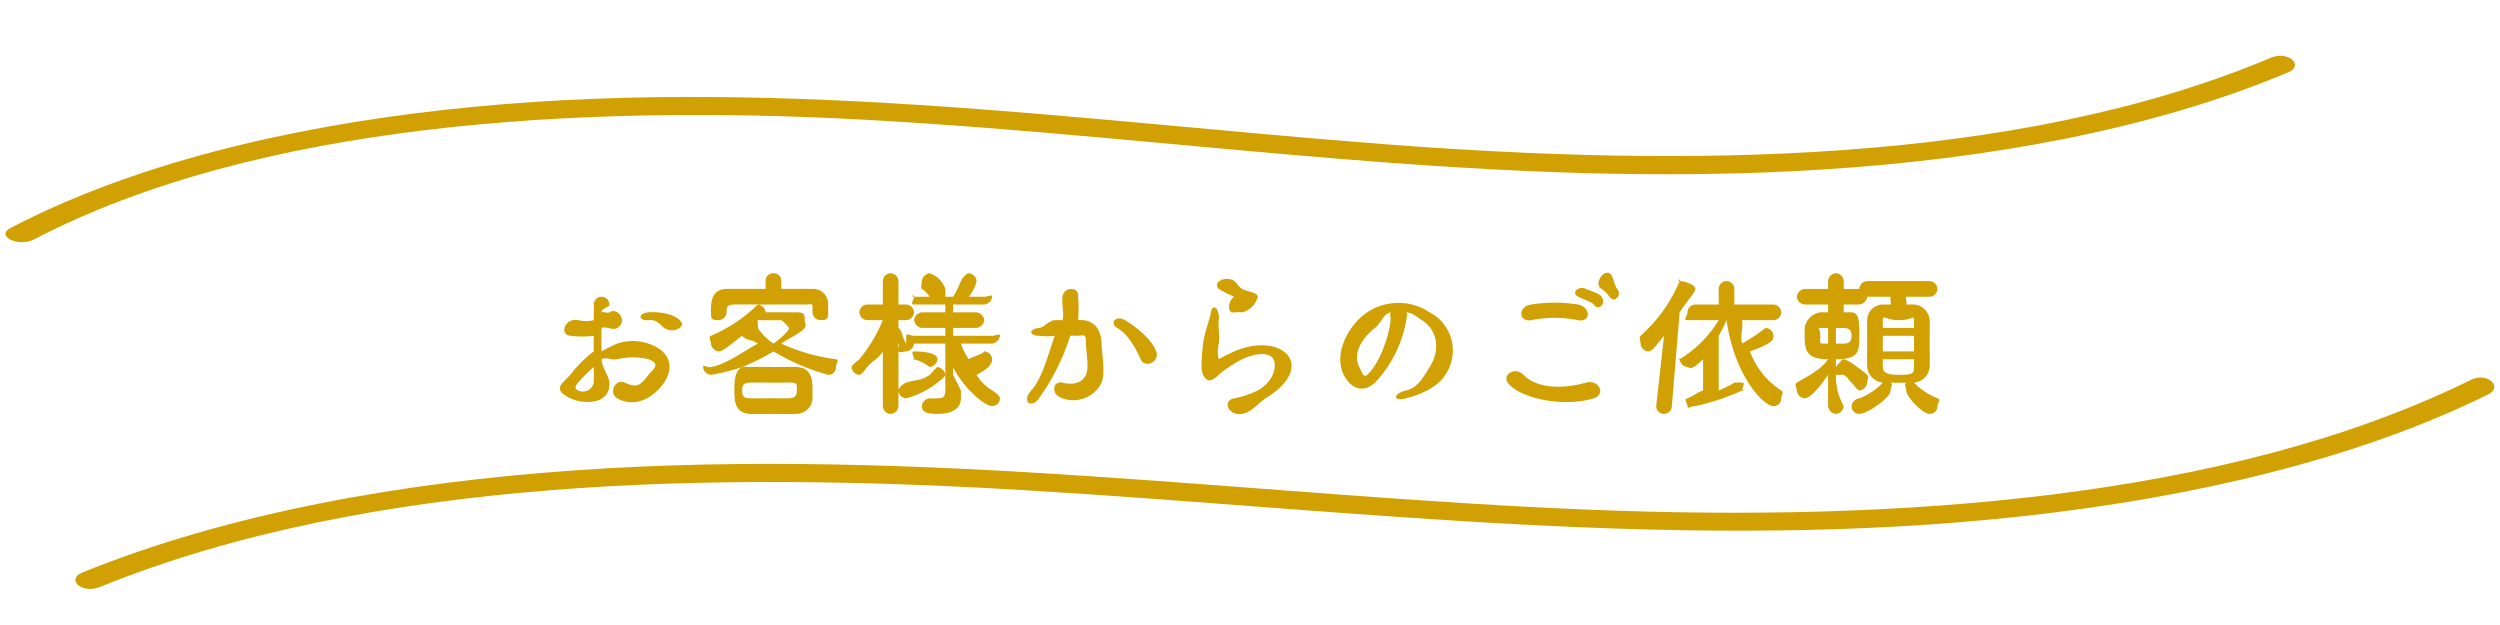
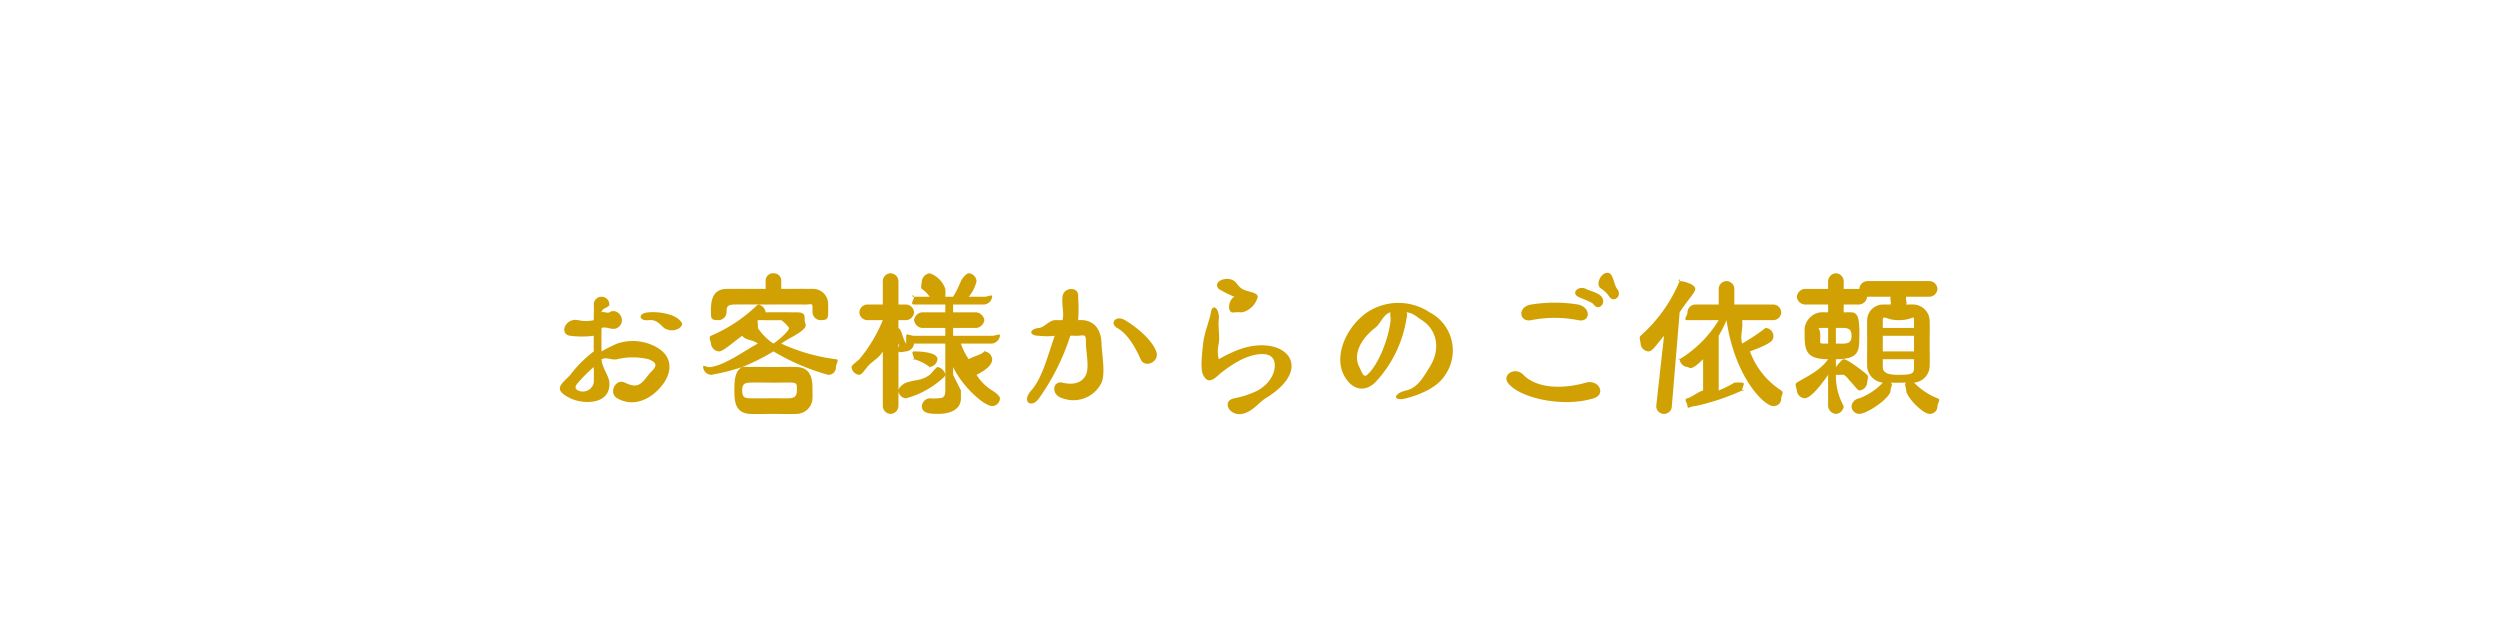
<svg xmlns="http://www.w3.org/2000/svg" width="320.011" height="79.963">
  <defs>
    <clipPath id="a">
-       <path fill="none" d="M0 0h317.125v63.452H0z" />
-     </clipPath>
+       </clipPath>
  </defs>
  <path d="M87.003 41.981c.341-.36.481-.5 0-1-.721-.761-2.557-1.12-4-1s-1.222 1.14 0 1c1.022-.12 1.479.539 2 1a1.81 1.81 0 002 0zm-10 4c.681-.32 1.279.16 2 0a8.6 8.6 0 014 0c1.743.641.481 1.359 0 2-.962 1.281-1.437 1.761-3 1-1.222-.6-2.142 1.339-1 2 2.325 1.321 4.7-.118 6-2 1.022-1.482 1.306-3.859-2-5a6.254 6.254 0 00-4 0 20.689 20.689 0 00-2 1c-.02-.761-.02-2.379 0-3 .641-.24 1.4.36 2 0 1.4-.841.082-2.721-1-2-.24.16-.7-.14-1 0 .04-.6.96-.56 1-1a1 1 0 10-2 0c.04.761 0 1.059 0 2a4.448 4.448 0 01-2 0c-1.663-.34-2.483 1.82-1 2a11.572 11.572 0 003 0c0 .8-.02 1.159 0 2a15.672 15.672 0 00-3 3c-1.062 1.161-2.385 1.839 0 3 1.643.8 5.16.863 5-2-.04-.861-.96-1.939-1-3zm-1 1c.02.821.02 1.459 0 2a1.417 1.417 0 01-2 1c-.461-.22-.421-.539 0-1a18.84 18.84 0 012-2zm24-11a.942.942 0 00-1-1 .942.942 0 00-1 1v1c-1.543 0-3.437-.02-5 0-2.084.02-2 2.059-2 3 0 .861.058 1 1 1a1.043 1.043 0 001-1c.02-.521-.082-.98 1-1 1.222-.02 2.537 0 4 0 1.8 0 3.4-.02 5 0 1.082.02 1-.382 1 1a1.043 1.043 0 001 1c.922 0 1-.2 1-1 0-.24.02-.76 0-1a1.917 1.917 0 00-2-2c-1.443-.02-2.577 0-4 0zm-1 9a28.721 28.721 0 007 3 .951.951 0 001-1c0-.42.5-.96 0-1a23.735 23.735 0 01-7-2c.9-.681 2.319-1.2 3-2 .3-.36 0-.64 0-1 0-.621.042-1-1-1-.3 0-2.657-.02-4 0 .02-.06 0 .06 0 0a1.126 1.126 0 00-1-1c-.261 0 .2-.2 0 0a19.551 19.551 0 01-6 4c-.361.18 0 .7 0 1a1.125 1.125 0 001 1c.581 0 1.617-1 3-2 .461.621 1.279.439 2 1-1.864 1-4.056 2.68-6 3-.6.1-1-.38-1 0a1.073 1.073 0 001 1 25.885 25.885 0 004-1c-.9.461-1 1.6-1 3 0 1.221.036 2.92 2 3 .842.04 1.918 0 3 0 .942 0 2.118.04 3 0a2.068 2.068 0 002-2c.02-.38 0-.62 0-1 0-1.021.024-2.92-2-3-.922-.04-2.018 0-3 0s-2.138-.04-3 0a5.549 5.549 0 00-1 0 26.622 26.622 0 004-2zm0-1a7.289 7.289 0 01-2-2c.08-.08-.08-.92 0-1 1.343 0 2.9.02 3 0a3.954 3.954 0 011 1c0 .36-1.119 1.399-2 2zm2 7c-.761.02-1.178 0-2 0-.8 0-2.3.02-3 0-.6-.02-1-.059-1-1 0-.861.359-.98 1-1 .721-.04 2.178 0 3 0 3.166 0 3-.221 3 1 0 .74-.299.96-1 1zm26-7a1.207 1.207 0 001-1c0-.36-.5 0-1 0h-5v-1h3a1.183 1.183 0 001-1 1.183 1.183 0 00-1-1h-3v-1h4a1.142 1.142 0 001-1c0-.36-.459 0-1 0h-2a4.551 4.551 0 001-2 1.091 1.091 0 00-1-1c-.3 0-.84.64-1 1a13.288 13.288 0 01-1 2h-1a5.555 5.555 0 000-1 3.2 3.2 0 00-2-2 1.165 1.165 0 00-1 1c0 .18-.2.84 0 1a4.3 4.3 0 011 1h-2c-.541 0 0-.38 0 0 0 .36-.561 1 0 1h4v1h-3a1.163 1.163 0 00-1 1 1.182 1.182 0 001 1h3v1h-4c-.5 0-1-.38-1 0 0 .06-.02.94 0 1-.4-.38-.539-1.78-1-2-.08-.04.08 0 0 0v-1h1a1.073 1.073 0 001-1 1.056 1.056 0 00-1-1h-1c.02-1.782 0-3 0-3a1.028 1.028 0 00-1-1 1.015 1.015 0 00-1 1v3h-2a1.041 1.041 0 00-1 1 1.041 1.041 0 001 1h2a19.072 19.072 0 01-3 5c-.22.22-1 .76-1 1a1.091 1.091 0 001 1c.281 0 .76-.7 1-1 .6-.741 1.479-1.079 2-2v7a1.029 1.029 0 001 1 1.043 1.043 0 001-1s.02-4.877 0-8c.281.3-.22.7 0 1 .18.22.8 0 1 0a1.145 1.145 0 001-1c0-.1.04.1 0 0 .12.06-.16 0 0 0h4v6c0 .921-.379 1-1 1a4.169 4.169 0 01-1 0c-.06-.02.06 0 0 0a1.09 1.09 0 00-1 1c0 .781.657 1 2 1 2.224 0 3-.939 3-2v-1l-1-2v-1c1.262 2.623 4.018 5 5 5a1.028 1.028 0 001-1c0-.3-.659-.8-1-1a6.155 6.155 0 01-2-2c1.383-.7 2-1.339 2-2a1.091 1.091 0 00-1-1c-.18 0 .18-.18 0 0-.461.481-1.279.56-2 1a7.79 7.79 0 01-1-2zm-8 3a1.145 1.145 0 001-1c0-1-2.679-1-3-1-.461 0 0 .6 0 1 0 .22-.281-.14 0 0a5.8 5.8 0 012 1c.18.18-.181 0 0 0zm1 2c.281-.24 1-.76 1-1a1.209 1.209 0 00-1-1c-.14 0-.86.9-1 1-1.162.821-1.637.539-3 1-.4.14-1 .66-1 1a1.028 1.028 0 001 1 11.57 11.57 0 004-2zm28-4c-.541-1.442-2.4-3.059-4-4-1.242-.721-1.982.459-1 1 1.483.821 2.519 2.9 3 4 .541 1.241 2.501.321 2-1zm-10-4a18.665 18.665 0 000-3c.16-1.342-1.86-1.3-2 0-.12 1.121.24 2.119 0 3h-1c-.721.06-1.379.94-2 1-1.282.12-1.363 1 0 1a8.219 8.219 0 002 0c-.922 2.683-1.617 5.458-3 7-1.3 1.462.038 2.362 1 1a29.3 29.3 0 004-8c.321-.04.7.02 1 0 .922-.08 1-.221 1 1 0 1.061.461 3.019 0 4-.561 1.181-1.858 1.28-3 1-1.222-.3-1.583 1.539 0 2a4.009 4.009 0 005-2c.521-1.261.04-3.6 0-5-.08-2.243-1.317-3.14-3-3zm21-1a2.742 2.742 0 002-2c-.04-.6-1.419-.62-2-1s-.639-.74-1-1c-1-.721-2.862.059-2 1a12.428 12.428 0 002 1c.14.1.1-.06 0 0-.842.461-.962 2.24 0 2a8.315 8.315 0 011 0zm3 11c6.773-4.145 2.052-8.623-4-6a19.906 19.906 0 00-2 1c-.18.1.06.16 0 0a4.258 4.258 0 010-2c.16-.961-.1-2.159 0-3 .18-1.442-.8-2.281-1-1-.16 1.021-.84 2.538-1 4s-.361 3.3 0 4 .818 1.141 2 0a15.334 15.334 0 013-2c2.124-.961 3.579-.8 4 0s.2 2.719-2 4a11.669 11.669 0 01-3 1c-1.7.34-.623 2.32 1 2 1.322-.261 2.158-1.48 3-2zm18-11c.862.06 1.218.5 2 1 1.984 1.261 2.423 3.757 1 6-.661 1.041-1.477 2.66-3 3-1.723.4-1.763 1.461 0 1 1.984-.521 4.058-1.458 5-3a5.508 5.508 0 00-2-8 7.222 7.222 0 00-8 0c-2.685 1.862-4.262 5.517-3 8 .882 1.722 2.457 2.422 4 1a15.363 15.363 0 004-8c.06-.401.22-.8 0-1zm-2 0c-.1.16.02.76 0 1-.2 2.162-1.5 5.679-3 7-.5.44-.7-.419-1-1-.842-1.542.136-3.558 2-5 .761-.581 1.078-1.8 2-2zm28-2c.581.841 1.7-.1 1-1-.4-.5-.479-1.76-1-2-.9-.42-1.982 1.479-1 2a3.4 3.4 0 011 1zm-1 0c-.381-.521-1.5-.74-2-1-.882-.461-1.962.459-1 1 .381.22 1.78.66 2 1 .561.861 1.681-.079 1-1zm-3 3c1.623.34 1.683-1.64 0-2a18.832 18.832 0 00-6 0c-1.783.26-1.583 2.3 0 2a15.511 15.511 0 016 0zm2 10c1.623-.5.663-2.461-1-2-3.026.861-6.3.742-8-1-1.082-1.1-2.721-.021-2 1 1.382 1.942 7.032 3.241 11 2zm14-1c-.641.18-1.5.88-2 1-.541.12 0 .6 0 1 0 .461.359 0 1 0a29.441 29.441 0 006-2c.4-.2 0 .3 0 0 0-.44.461-1 0-1a5.561 5.561 0 00-1 0 13.246 13.246 0 01-2 1v-7a16.929 16.929 0 001-2c1.042 7.248 4.778 11 6 11a.954.954 0 001-1c0-.32.4-.76 0-1a10.019 10.019 0 01-4-5c2.986-1.1 3-1.459 3-2a1.043 1.043 0 00-1-1c-.16 0 .16-.12 0 0a30.031 30.031 0 01-3 2c-.3-1.021.14-1.879 0-3h4a1.027 1.027 0 001-1 1.026 1.026 0 00-1-1h-5v-2a1.015 1.015 0 00-1-1 1.015 1.015 0 00-1 1v2h-3a1.026 1.026 0 00-1 1c0 .461-.621 1 0 1h4a14.919 14.919 0 01-5 5c-.3.2 0-.26 0 0a1.107 1.107 0 001 1c.261 0 .337.662 2-1zm-6 2a1 1 0 002 0l1-12c1-1.542 2-2.539 2-3 0-.581-1.459-1-2-1-.361 0 .18-.461 0 0a19.319 19.319 0 01-5 7c-.24.22 0 .76 0 1a1.074 1.074 0 001 1c.5 0 .858-.638 2-2zm35-14a1.055 1.055 0 001-1 1.055 1.055 0 00-1-1h-8a1.055 1.055 0 00-1 1 1.055 1.055 0 001 1h3c-.08.521.1.6 0 1h-1a2.039 2.039 0 00-2 2c-.02.961 0 1.819 0 3s-.02 2.119 0 3a2.268 2.268 0 002 2c-.12.04.12-.12 0 0a7.827 7.827 0 01-3 2 1.191 1.191 0 00-1 1 1 1 0 001 1c.982 0 4-2.039 4-3 0-.38.361-.84 0-1 .561.02 1.4 0 2 0-.3.16 0 .68 0 1 0 .8 2.078 3 3 3a.976.976 0 001-1c0-.38.5-.86 0-1a8.857 8.857 0 01-3-2c-.08-.08.08.04 0 0a2.2 2.2 0 002-2c.04-.9 0-1.819 0-3s.04-2.059 0-3a2.142 2.142 0 00-2-2c-.4-.02-.559 0-1 0 .12-.38-.1-.58 0-1zm-11 14a7.918 7.918 0 01-1-4c.02.02.98-.02 1 0 .461.26.5.479 1 1 .2.2.8 1 1 1a1.09 1.09 0 001-1c0-.26.24-.78 0-1-.421-.4-2.5-2-3-2-.24 0-.82.8-1 1v-1c2.946 0 3-1 3-3 0-.36.02-.68 0-1-.08-.841-.038-1.96-1-2-.341-.02-.6 0-1 0v-1h2a1.105 1.105 0 001-1 1.123 1.123 0 00-1-1h-2v-1a1.042 1.042 0 00-1-1 1.057 1.057 0 00-1 1v1h-3a1.123 1.123 0 00-1 1 1.105 1.105 0 001 1h3v1c-.421 0-.619-.02-1 0a2.371 2.371 0 00-2 2c-.02.34 0 .62 0 1 0 2.022.355 3 3 3-1.022 1.522-2.938 2.3-4 3-.341.22 0 .72 0 1a1.091 1.091 0 001 1c1 0 2.86-2.8 3-3v4a1.09 1.09 0 001 1 1.074 1.074 0 001-1zm5-10v-1c.04-.761.417 0 2 0 1.924 0 1.96-.741 2 0v1zm4 3h-4v-2h4zm0 1v1c-.02.761-.016 1-2 1-1.623 0-1.98-.4-2-1v-1zm-10-4c1.242 0 2-.161 2 1s-.738 1-2 1zm-1 2c-1.262 0-1 .1-1-1 0-1.081-.461-.98 0-1h1z" fill="#d1a103" />
  <g transform="rotate(-3 316.907 8.299)" clip-path="url(#a)" fill="#d1a103">
    <path d="M3.601 14.259C33.16.784 74.449.688 110.061 4.466c40.886 4.336 80.584 13.327 122.749 12.839 21.014-.242 42.179-2.857 60.036-9.294 2.215-.8.158-2.8-2.072-1.993-33.69 12.149-76.163 9.966-113.359 5.183C137.742 6.097 98.051-1.979 56.735.458 36.451 1.655 16.681 5.343.701 12.628c-2.05.936.87 2.559 2.9 1.632m6.056 44.881c35.594-12.3 79.729-10.6 119.034-6.177 42.121 4.736 84.269 12.535 127.755 9.97 21.414-1.262 42.568-4.989 59.817-12.415 2.068-.89.026-2.893-2.071-1.991-32.035 13.792-75.048 14.27-113.236 10.73-43.149-4-85.303-12.6-129.533-11.859-22.287.371-44.681 3.132-63.838 9.751-2.244.776-.185 2.771 2.071 1.991" />
  </g>
</svg>